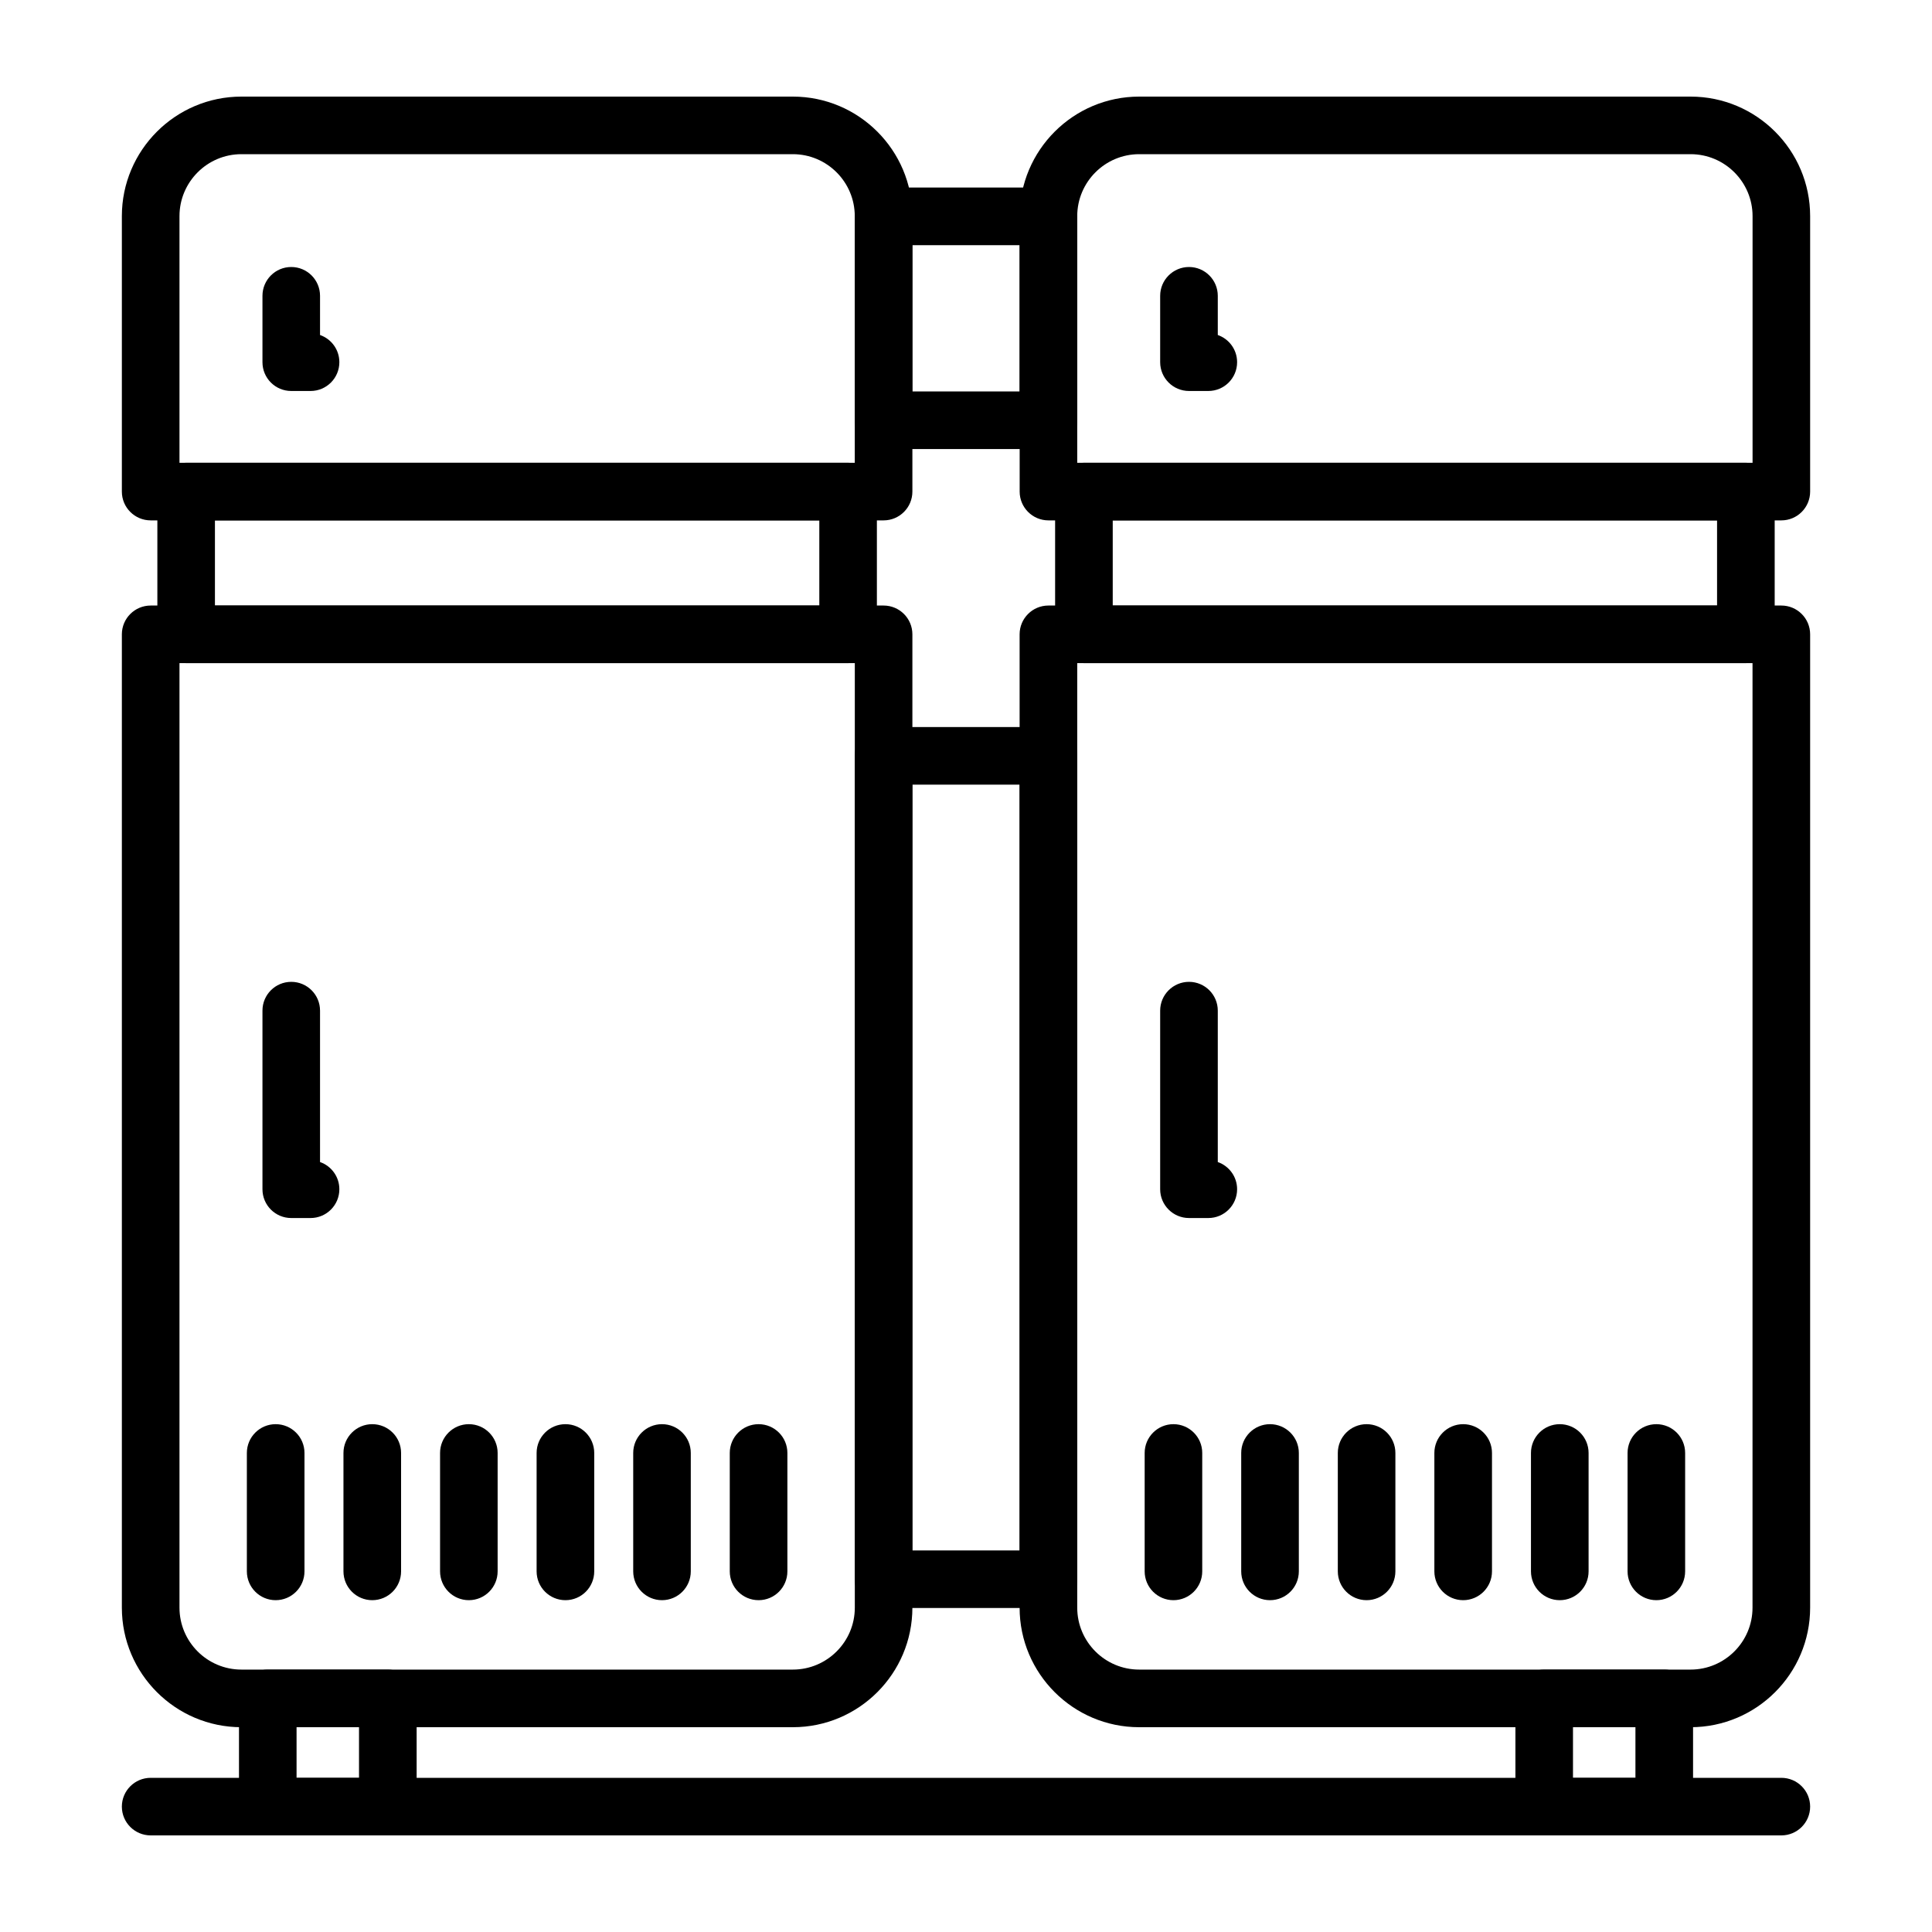
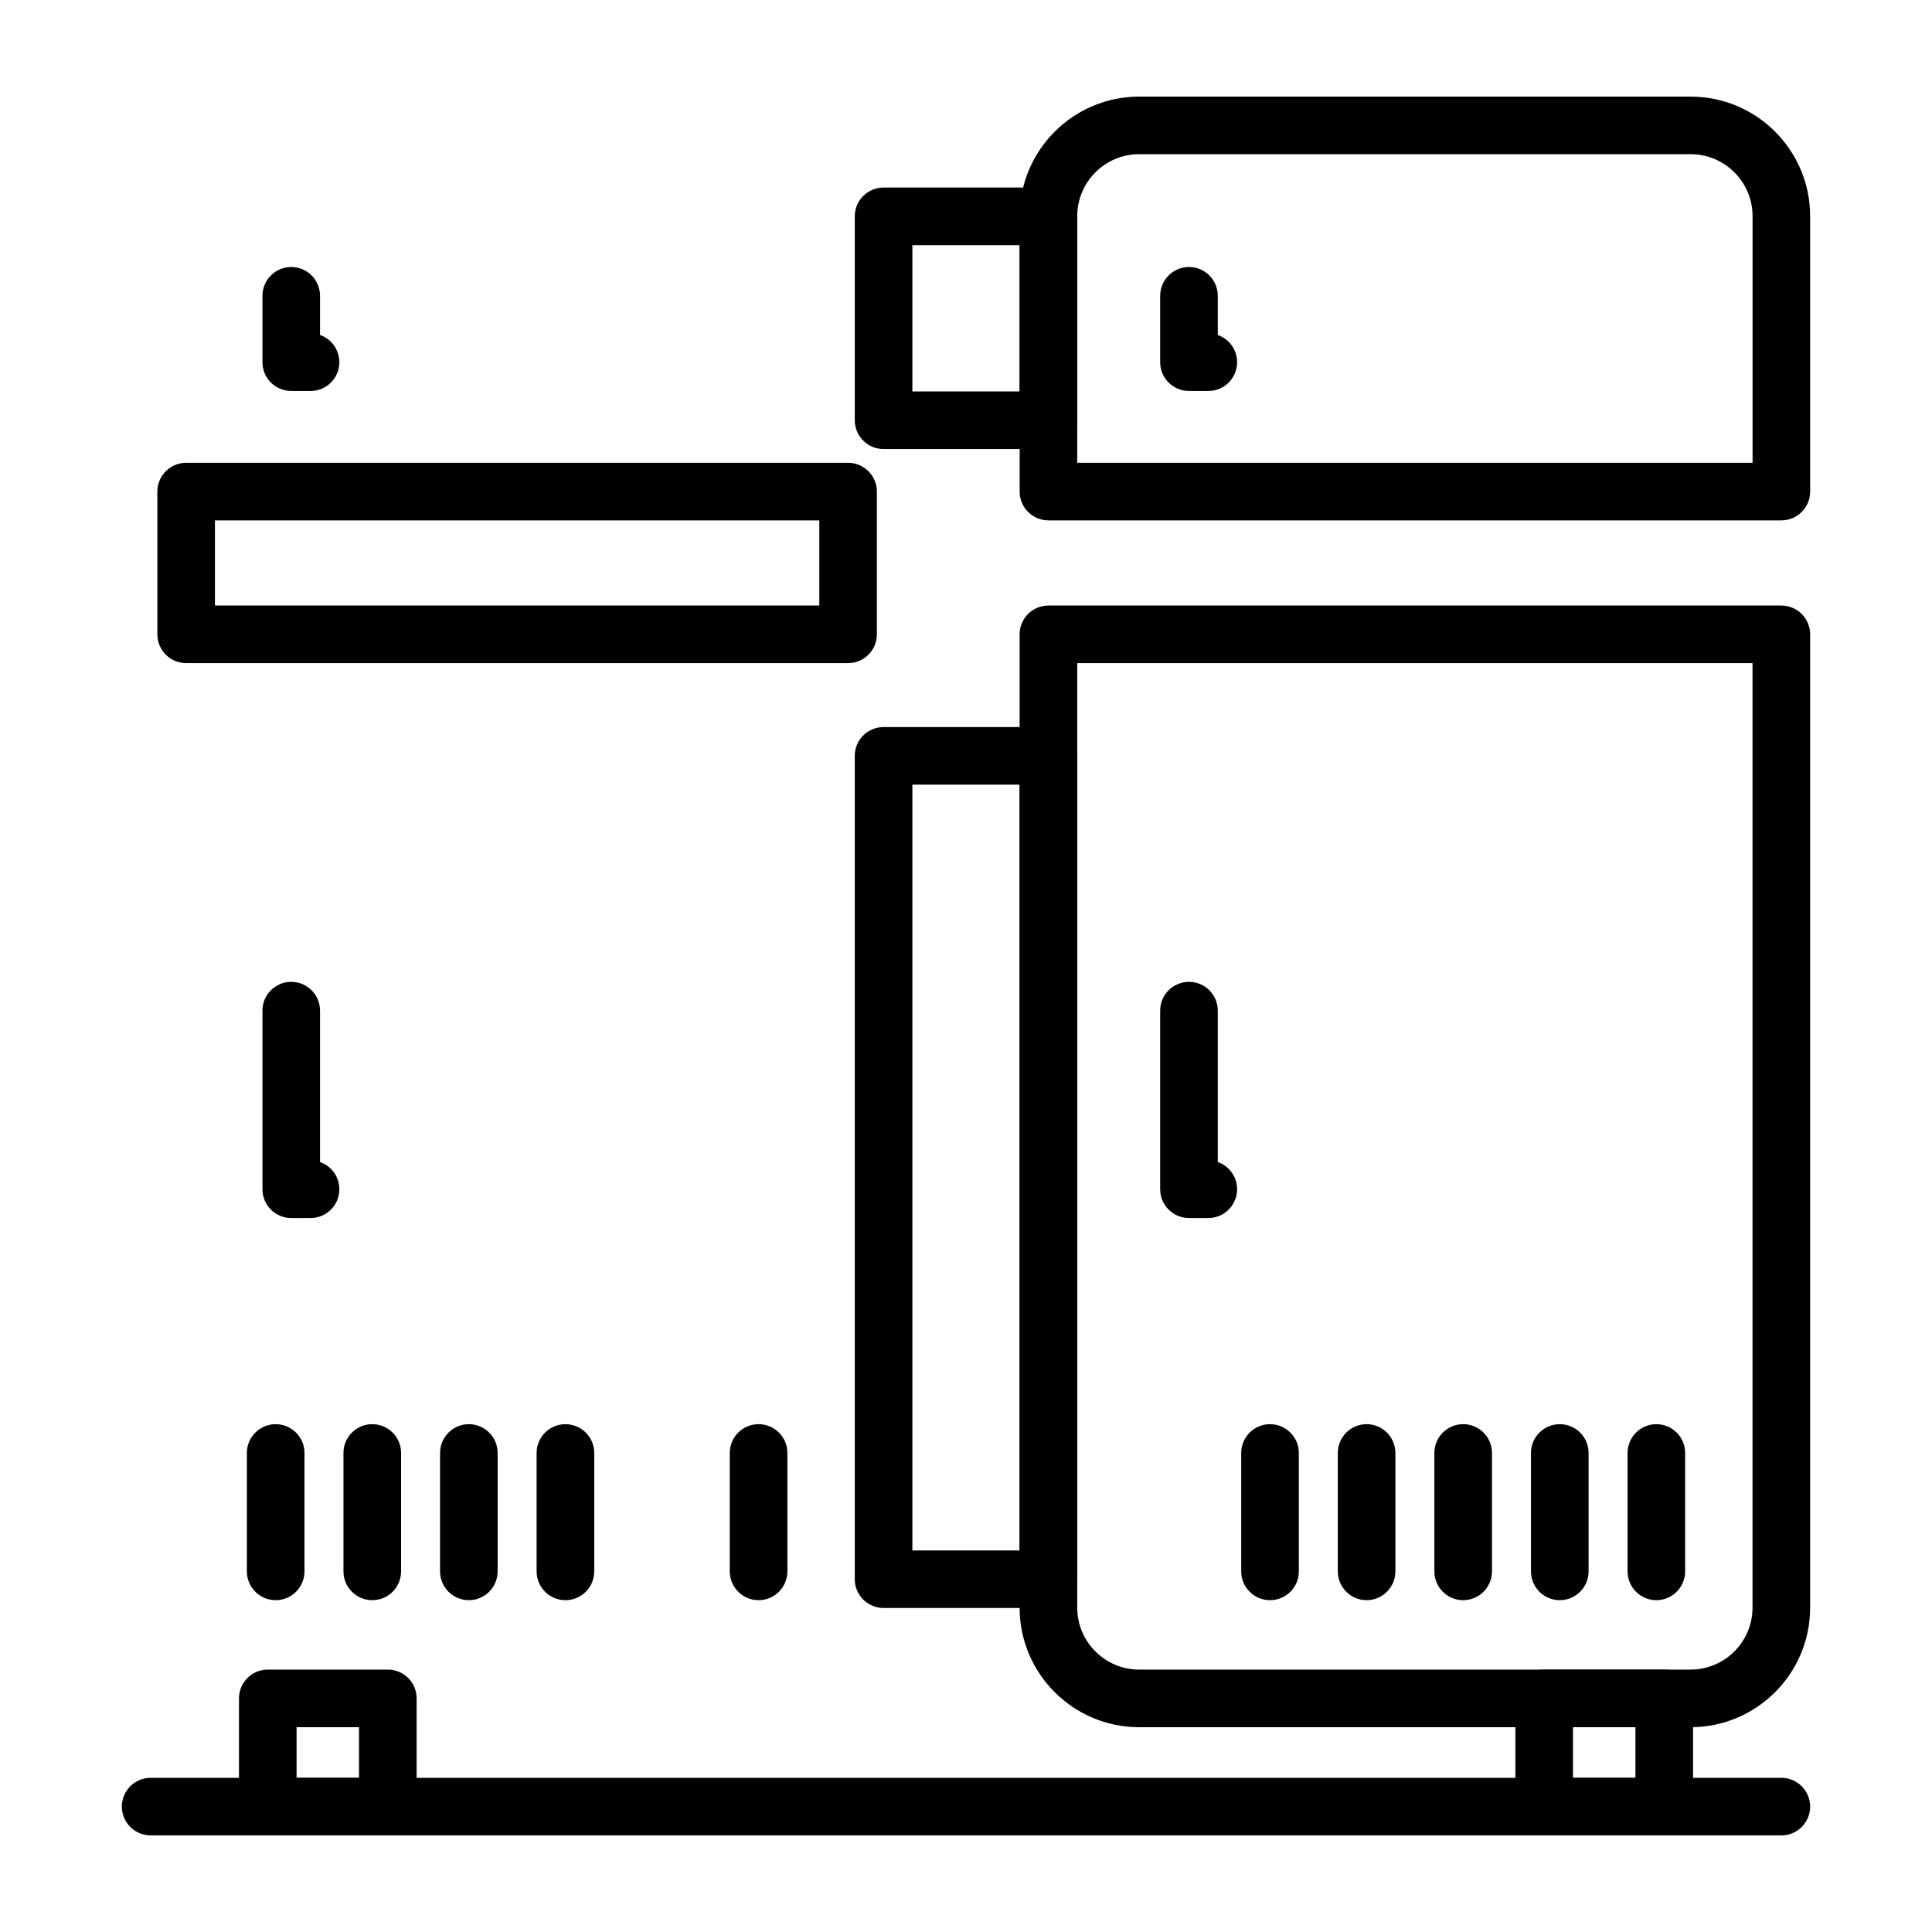
<svg xmlns="http://www.w3.org/2000/svg" width="40" height="40" viewBox="0 0 40 40" fill="none">
-   <path d="M18.294 10.774H3.12C2.79 10.774 2.523 10.507 2.523 10.178V4.475C2.523 3.11 3.634 2 4.998 2H16.415C17.78 2 18.89 3.11 18.89 4.475V10.178C18.89 10.507 18.623 10.774 18.294 10.774ZM3.716 9.582H17.697V4.475C17.697 3.768 17.122 3.192 16.415 3.192H4.998C4.291 3.192 3.716 3.768 3.716 4.475V9.582Z" fill="black" />
-   <path d="M16.415 35.76H4.998C3.634 35.76 2.523 34.65 2.523 33.285V13.133C2.523 12.804 2.79 12.537 3.12 12.537H18.294C18.623 12.537 18.89 12.804 18.89 13.133V33.285C18.89 34.65 17.78 35.76 16.415 35.76ZM3.716 13.729V33.285C3.716 33.992 4.291 34.567 4.998 34.567H16.415C17.122 34.567 17.698 33.992 17.698 33.285V13.729H3.716Z" fill="black" />
  <path d="M17.559 13.729H3.854C3.525 13.729 3.258 13.462 3.258 13.133V10.178C3.258 9.849 3.525 9.582 3.854 9.582H17.559C17.888 9.582 18.155 9.849 18.155 10.178V13.133C18.155 13.462 17.888 13.729 17.559 13.729ZM4.45 12.537H16.963V10.774H4.45V12.537Z" fill="black" />
  <path d="M6.43 8.095H6.03C5.7 8.095 5.434 7.828 5.434 7.499V6.125C5.434 5.795 5.7 5.528 6.03 5.528C6.359 5.528 6.626 5.795 6.626 6.125V6.936C6.859 7.017 7.026 7.238 7.026 7.499C7.026 7.828 6.759 8.095 6.43 8.095Z" fill="black" />
  <path d="M6.43 25.218H6.03C5.7 25.218 5.434 24.951 5.434 24.622V20.924C5.434 20.595 5.7 20.328 6.03 20.328C6.359 20.328 6.626 20.595 6.626 20.924V24.059C6.859 24.14 7.026 24.361 7.026 24.622C7.026 24.951 6.759 25.218 6.43 25.218Z" fill="black" />
  <path d="M5.707 33.13C5.378 33.13 5.111 32.863 5.111 32.533V30.082C5.111 29.753 5.378 29.486 5.707 29.486C6.037 29.486 6.304 29.753 6.304 30.082V32.533C6.304 32.863 6.037 33.13 5.707 33.13Z" fill="black" />
  <path d="M7.707 33.13C7.378 33.13 7.111 32.863 7.111 32.533V30.082C7.111 29.753 7.378 29.486 7.707 29.486C8.037 29.486 8.304 29.753 8.304 30.082V32.533C8.304 32.863 8.037 33.13 7.707 33.13Z" fill="black" />
  <path d="M9.707 33.13C9.378 33.13 9.111 32.863 9.111 32.533V30.082C9.111 29.753 9.378 29.486 9.707 29.486C10.036 29.486 10.303 29.753 10.303 30.082V32.533C10.303 32.863 10.036 33.13 9.707 33.13Z" fill="black" />
  <path d="M11.707 33.13C11.377 33.13 11.11 32.863 11.11 32.533V30.082C11.11 29.753 11.377 29.486 11.707 29.486C12.036 29.486 12.303 29.753 12.303 30.082V32.533C12.303 32.863 12.036 33.13 11.707 33.13Z" fill="black" />
-   <path d="M13.706 33.13C13.377 33.13 13.11 32.863 13.11 32.533V30.082C13.11 29.753 13.377 29.486 13.706 29.486C14.035 29.486 14.302 29.753 14.302 30.082V32.533C14.302 32.863 14.035 33.13 13.706 33.13Z" fill="black" />
-   <path d="M15.706 33.13C15.376 33.13 15.109 32.863 15.109 32.533V30.082C15.109 29.753 15.376 29.486 15.706 29.486C16.035 29.486 16.302 29.753 16.302 30.082V32.533C16.302 32.863 16.035 33.13 15.706 33.13Z" fill="black" />
+   <path d="M15.706 33.13C15.376 33.13 15.109 32.863 15.109 32.533V30.082C15.109 29.753 15.376 29.486 15.706 29.486C16.035 29.486 16.302 29.753 16.302 30.082V32.533C16.302 32.863 16.035 33.13 15.706 33.13" fill="black" />
  <path d="M8.029 38H5.544C5.215 38 4.948 37.733 4.948 37.404V35.163C4.948 34.834 5.215 34.567 5.544 34.567H8.029C8.359 34.567 8.626 34.834 8.626 35.163V37.404C8.626 37.733 8.359 38 8.029 38ZM6.14 36.808H7.433V35.76H6.14V36.808Z" fill="black" />
  <path d="M36.881 10.774H21.707C21.378 10.774 21.111 10.507 21.111 10.178V4.475C21.111 3.11 22.221 2 23.586 2H35.002C36.367 2 37.477 3.11 37.477 4.475V10.178C37.477 10.507 37.21 10.774 36.881 10.774ZM22.303 9.582H36.285V4.475C36.285 3.768 35.71 3.192 35.002 3.192H23.586C22.878 3.192 22.303 3.768 22.303 4.475V9.582H22.303Z" fill="black" />
  <path d="M35.002 35.76H23.585C22.221 35.76 21.11 34.65 21.11 33.285V13.133C21.11 12.804 21.377 12.537 21.706 12.537H36.881C37.21 12.537 37.477 12.804 37.477 13.133V33.285C37.477 34.65 36.367 35.76 35.002 35.76ZM22.303 13.729V33.285C22.303 33.992 22.878 34.567 23.585 34.567H35.002C35.709 34.567 36.284 33.992 36.284 33.285V13.729H22.303Z" fill="black" />
-   <path d="M36.146 13.729H22.441C22.112 13.729 21.845 13.462 21.845 13.133V10.178C21.845 9.849 22.112 9.582 22.441 9.582H36.146C36.476 9.582 36.743 9.849 36.743 10.178V13.133C36.743 13.462 36.476 13.729 36.146 13.729ZM23.038 12.537H35.55V10.774H23.038V12.537Z" fill="black" />
  <path d="M21.707 33.292H18.294C17.964 33.292 17.697 33.025 17.697 32.696V15.649C17.697 15.32 17.964 15.053 18.294 15.053H21.707C22.036 15.053 22.303 15.32 22.303 15.649V32.696C22.303 33.025 22.036 33.292 21.707 33.292ZM18.89 32.1H21.11V16.245H18.89V32.1Z" fill="black" />
  <path d="M21.707 9.297H18.294C17.964 9.297 17.697 9.03 17.697 8.7V4.479C17.697 4.15 17.964 3.883 18.294 3.883H21.707C22.036 3.883 22.303 4.15 22.303 4.479V8.7C22.303 9.03 22.036 9.297 21.707 9.297ZM18.89 8.104H21.11V5.076H18.89V8.104Z" fill="black" />
  <path d="M25.017 8.095H24.617C24.288 8.095 24.02 7.828 24.02 7.499V6.125C24.02 5.795 24.288 5.528 24.617 5.528C24.946 5.528 25.213 5.795 25.213 6.125V6.936C25.446 7.017 25.613 7.238 25.613 7.499C25.613 7.828 25.346 8.095 25.017 8.095Z" fill="black" />
  <path d="M25.017 25.218H24.617C24.288 25.218 24.02 24.951 24.02 24.622V20.924C24.02 20.595 24.288 20.328 24.617 20.328C24.946 20.328 25.213 20.595 25.213 20.924V24.059C25.446 24.14 25.613 24.361 25.613 24.622C25.613 24.951 25.346 25.218 25.017 25.218Z" fill="black" />
-   <path d="M24.295 33.13C23.966 33.13 23.699 32.863 23.699 32.533V30.082C23.699 29.753 23.966 29.486 24.295 29.486C24.624 29.486 24.891 29.753 24.891 30.082V32.533C24.891 32.863 24.624 33.13 24.295 33.13Z" fill="black" />
  <path d="M26.294 33.13C25.965 33.13 25.698 32.863 25.698 32.533V30.082C25.698 29.753 25.965 29.486 26.294 29.486C26.624 29.486 26.891 29.753 26.891 30.082V32.533C26.891 32.863 26.624 33.13 26.294 33.13Z" fill="black" />
  <path d="M28.294 33.13C27.965 33.13 27.698 32.863 27.698 32.533V30.082C27.698 29.753 27.965 29.486 28.294 29.486C28.623 29.486 28.89 29.753 28.89 30.082V32.533C28.89 32.863 28.623 33.13 28.294 33.13Z" fill="black" />
  <path d="M30.293 33.13C29.964 33.13 29.697 32.863 29.697 32.533V30.082C29.697 29.753 29.964 29.486 30.293 29.486C30.623 29.486 30.89 29.753 30.89 30.082V32.533C30.89 32.863 30.623 33.13 30.293 33.13Z" fill="black" />
  <path d="M32.293 33.13C31.964 33.13 31.697 32.863 31.697 32.533V30.082C31.697 29.753 31.964 29.486 32.293 29.486C32.623 29.486 32.89 29.753 32.89 30.082V32.533C32.89 32.863 32.623 33.13 32.293 33.13Z" fill="black" />
  <path d="M34.293 33.13C33.964 33.13 33.697 32.863 33.697 32.533V30.082C33.697 29.753 33.964 29.486 34.293 29.486C34.622 29.486 34.889 29.753 34.889 30.082V32.533C34.889 32.863 34.622 33.13 34.293 33.13Z" fill="black" />
  <path d="M36.881 38H3.12C2.79 38 2.523 37.733 2.523 37.404C2.523 37.075 2.79 36.808 3.12 36.808H36.881C37.21 36.808 37.477 37.075 37.477 37.404C37.477 37.733 37.21 38 36.881 38Z" fill="black" />
  <path d="M34.456 38H31.971C31.642 38 31.375 37.733 31.375 37.404V35.163C31.375 34.834 31.642 34.567 31.971 34.567H34.456C34.786 34.567 35.053 34.834 35.053 35.163V37.404C35.053 37.733 34.786 38 34.456 38ZM32.567 36.808H33.86V35.76H32.567V36.808Z" fill="black" />
</svg>